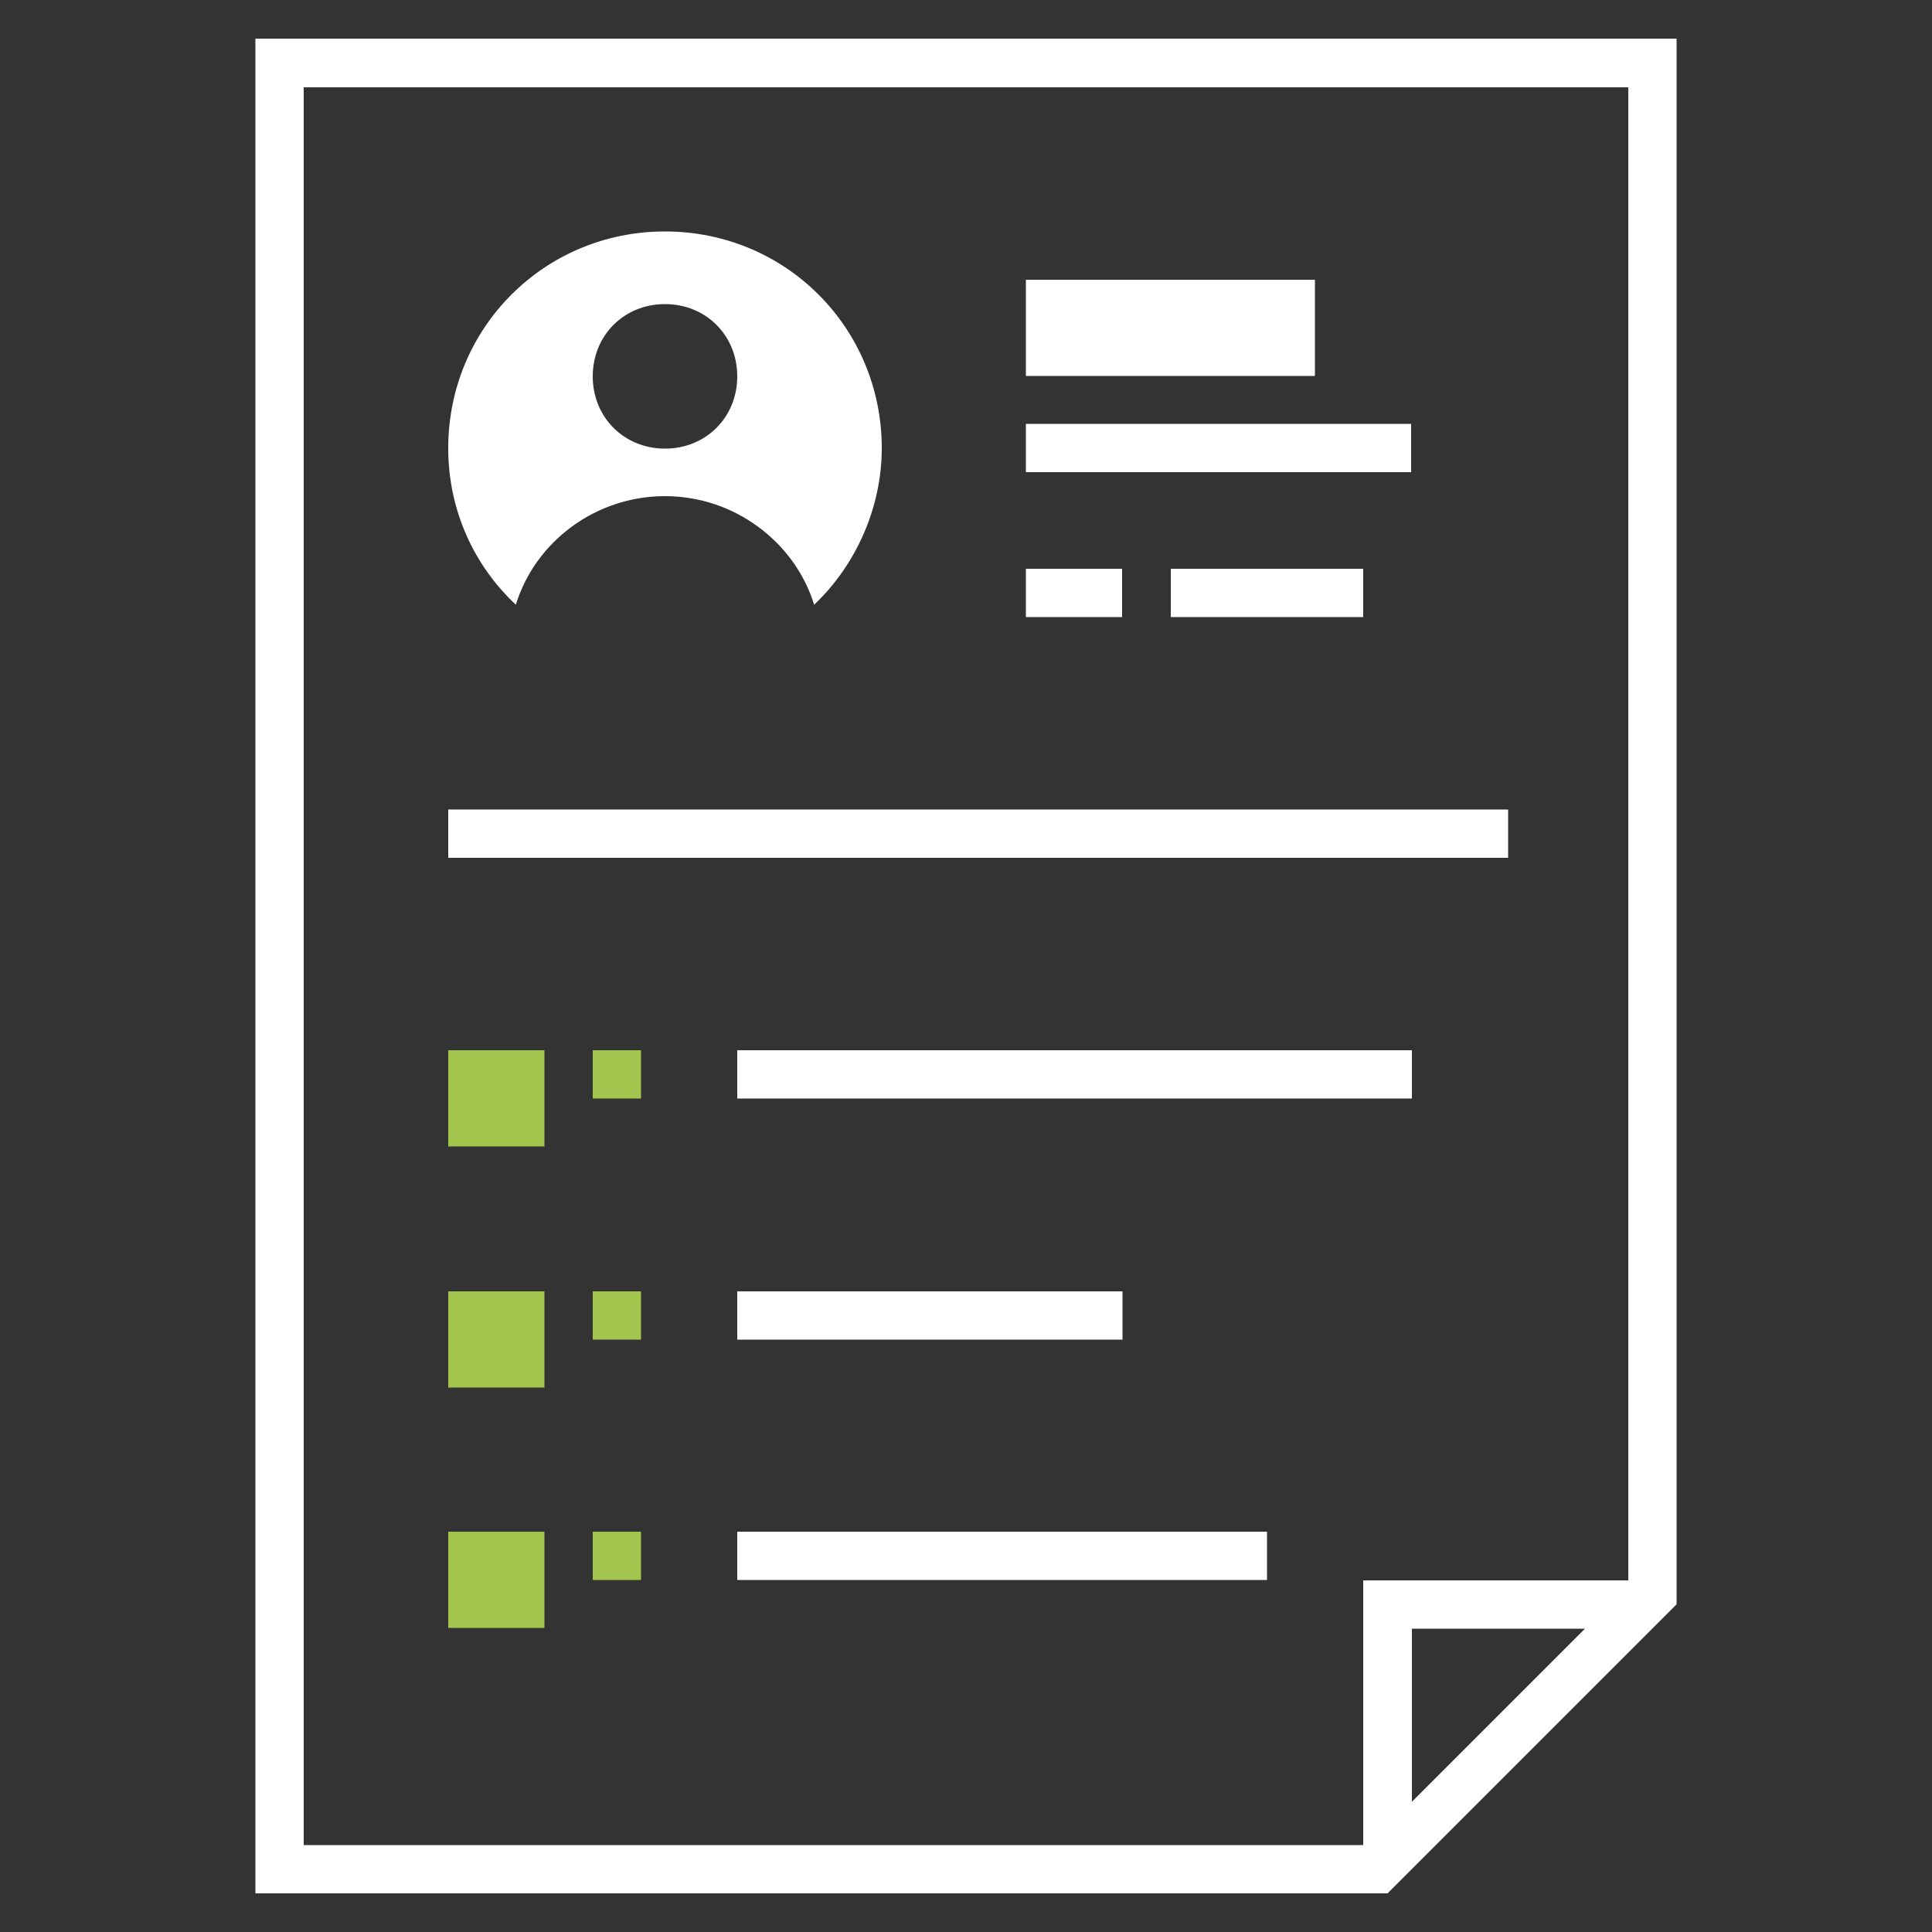
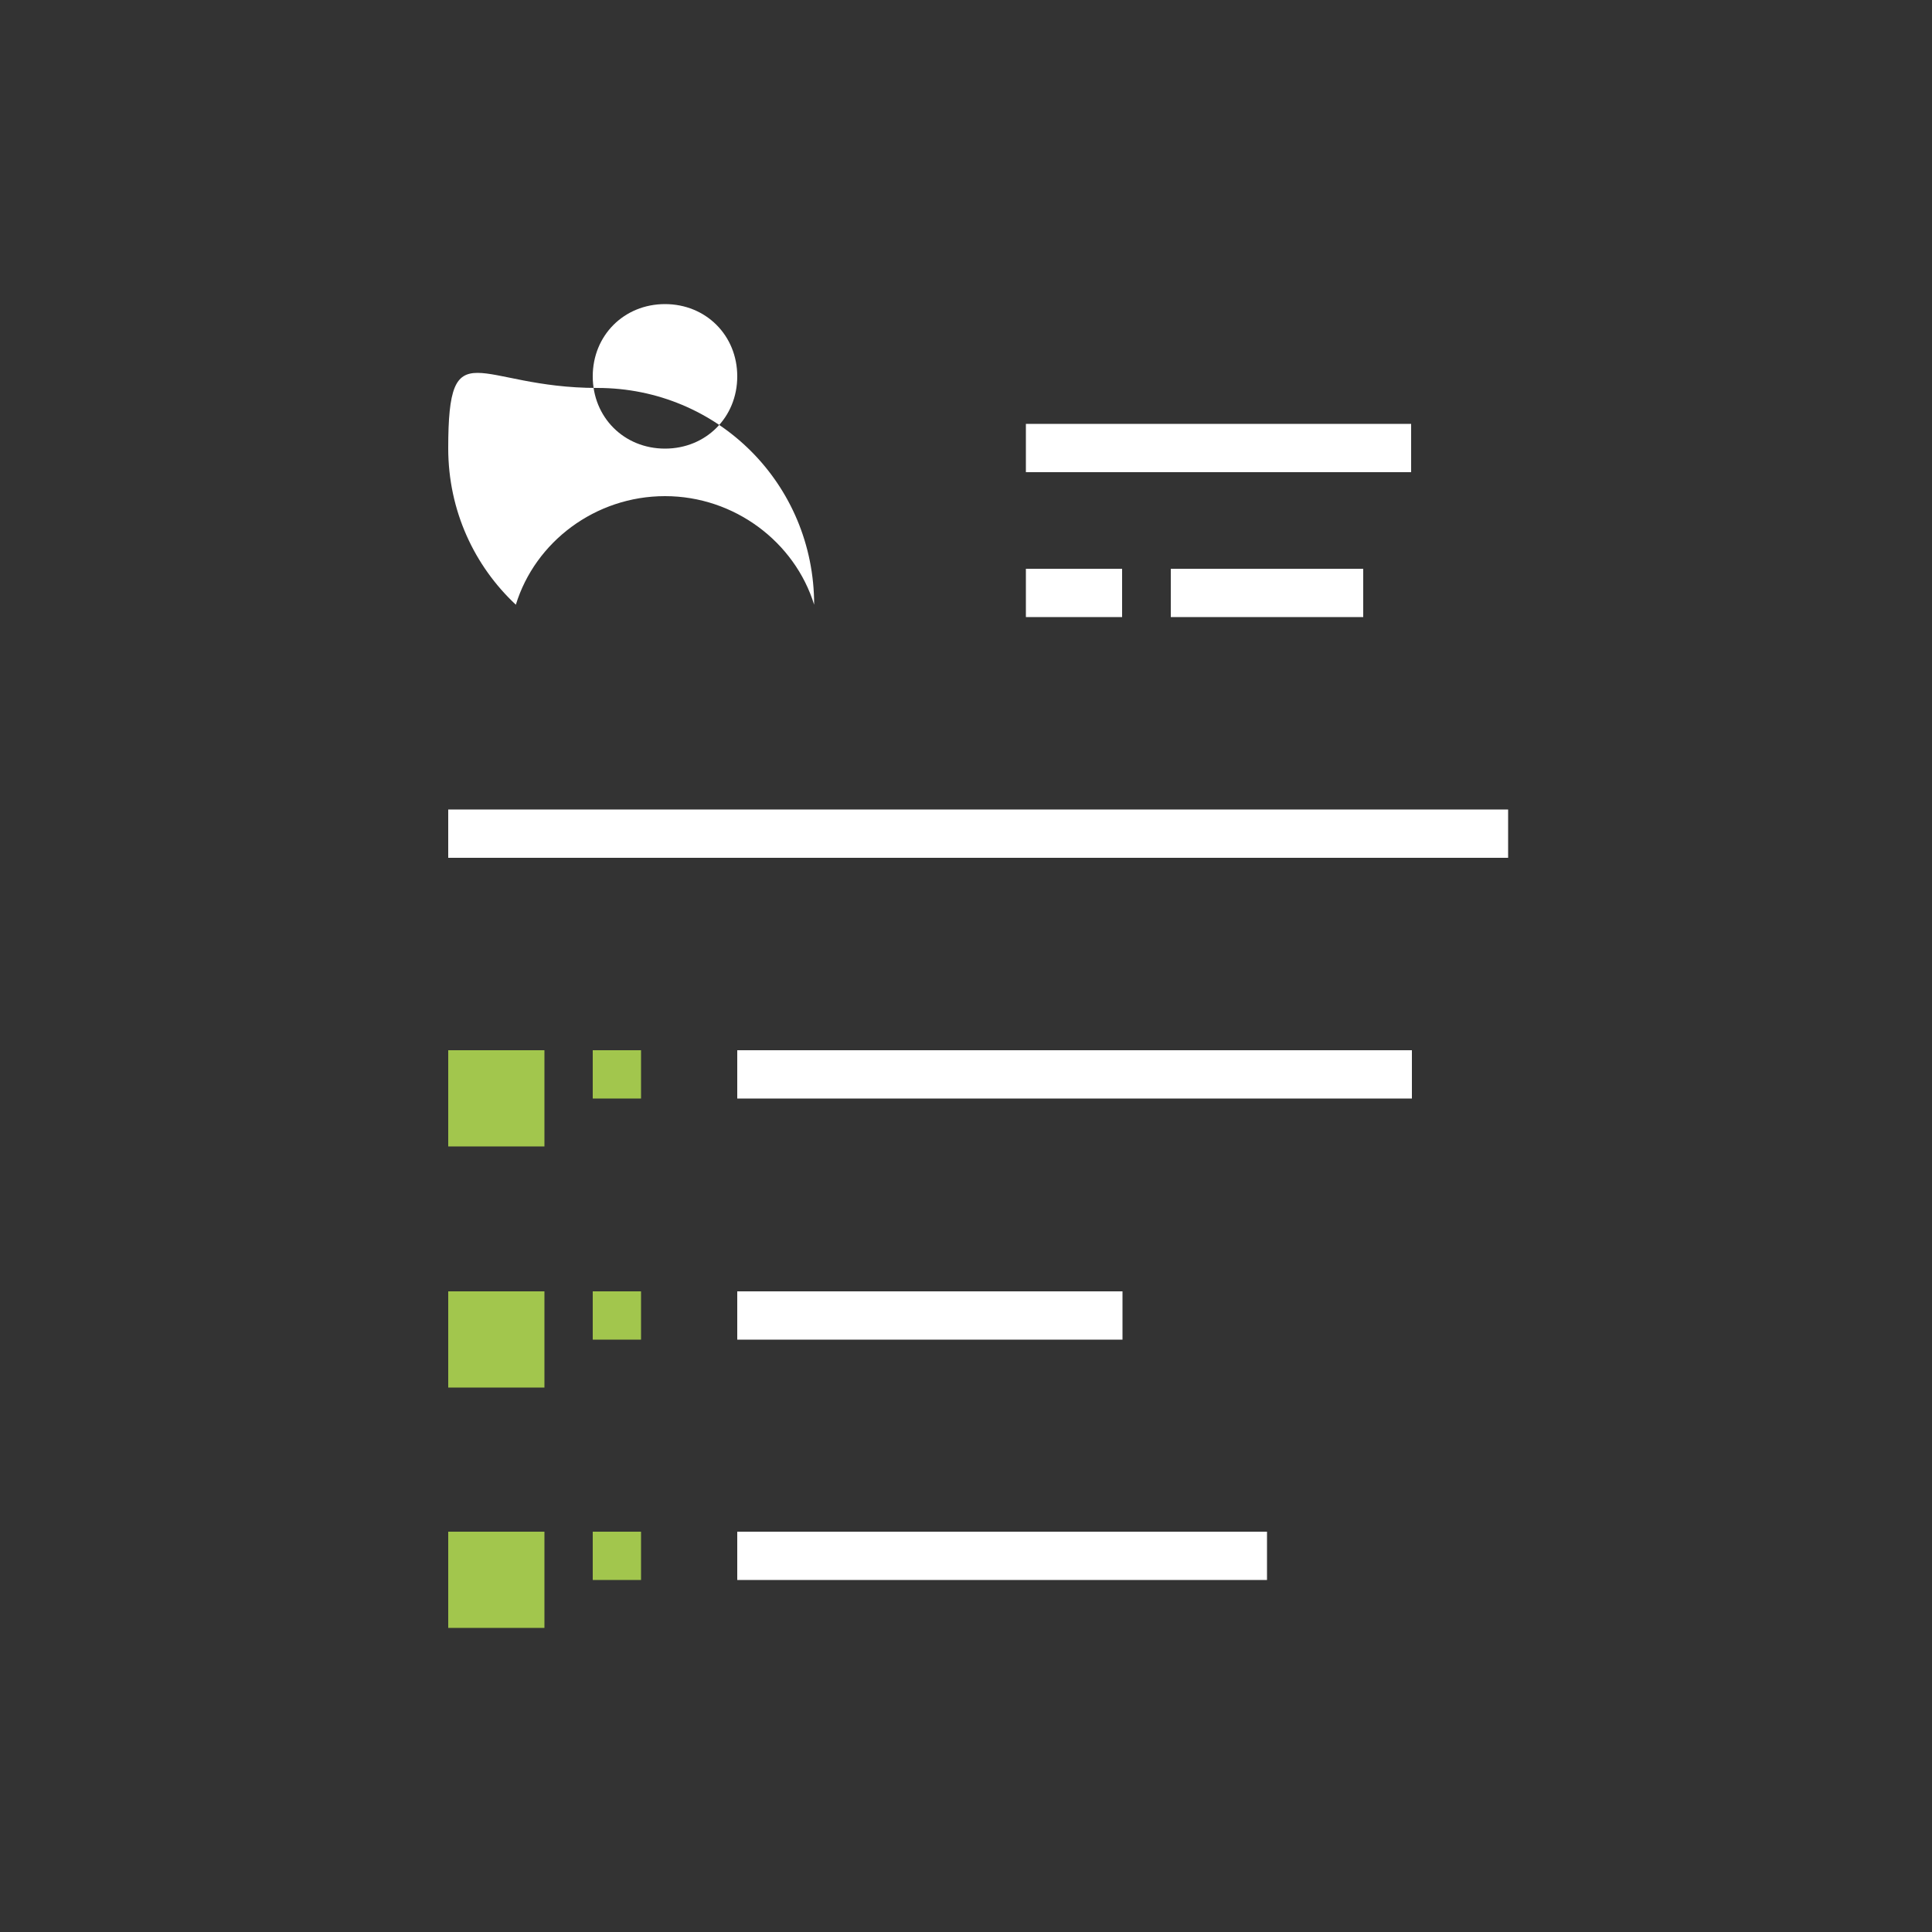
<svg xmlns="http://www.w3.org/2000/svg" version="1.1" id="Layer_1" x="0px" y="0px" viewBox="0 0 500 500" style="enable-background:new 0 0 500 500;" xml:space="preserve">
  <rect x="0" y="0" width="500" height="500" fill="#333333" stroke="none" />
  <style type="text/css">
	.st0{fill:#FFFFFF;}
	.st1{fill:#A2C64D;}
</style>
  <g>
-     <path class="st0" d="M66.1,10v480h293l74.8-74.8V10H66.1z M78.6,22.6h342.8V409h-68.6v68.5H78.6V22.6z M365.4,466.3v-44.8h44.8   L365.4,466.3z" />
-     <path class="st0" d="M133.5,156.5c5-16.3,20.6-28.1,38.6-28.1s33.6,11.9,38.6,28.1c10.6-10,17.5-24.9,17.5-40.5   c0-31.2-24.9-56.1-56.1-56.1S116,84.8,116,116C116,132.2,122.8,146.5,133.5,156.5z M172.1,78.7c10.6,0,18.7,8.1,18.7,18.7   s-8.1,18.7-18.7,18.7s-18.7-8.1-18.7-18.7S161.5,78.7,172.1,78.7z" />
+     <path class="st0" d="M133.5,156.5c5-16.3,20.6-28.1,38.6-28.1s33.6,11.9,38.6,28.1c0-31.2-24.9-56.1-56.1-56.1S116,84.8,116,116C116,132.2,122.8,146.5,133.5,156.5z M172.1,78.7c10.6,0,18.7,8.1,18.7,18.7   s-8.1,18.7-18.7,18.7s-18.7-8.1-18.7-18.7S161.5,78.7,172.1,78.7z" />
    <g>
-       <rect x="265.5" y="72.4" class="st0" width="74.8" height="24.9" />
-     </g>
+       </g>
    <g>
      <g>
        <rect x="116" y="271.8" class="st1" width="24.9" height="24.9" />
      </g>
      <g>
        <rect x="153.4" y="271.8" class="st1" width="12.5" height="12.5" />
      </g>
      <g>
        <rect x="190.8" y="271.8" class="st0" width="174.6" height="12.5" />
      </g>
      <g>
        <rect x="116" y="334.2" class="st1" width="24.9" height="24.9" />
      </g>
      <g>
        <rect x="153.4" y="334.2" class="st1" width="12.5" height="12.5" />
      </g>
      <g>
        <rect x="190.8" y="334.2" class="st0" width="99.7" height="12.5" />
      </g>
      <g>
        <rect x="116" y="396.4" class="st1" width="24.9" height="24.9" />
      </g>
      <g>
        <rect x="153.4" y="396.4" class="st1" width="12.5" height="12.5" />
      </g>
      <g>
        <rect x="190.8" y="396.4" class="st0" width="137.1" height="12.5" />
      </g>
    </g>
    <g>
      <rect x="265.5" y="109.7" class="st0" width="99.7" height="12.5" />
    </g>
    <g>
      <rect x="116" y="209.5" class="st0" width="274.3" height="12.5" />
    </g>
    <g>
      <rect x="265.5" y="147.2" class="st0" width="24.9" height="12.5" />
    </g>
    <g>
      <rect x="303" y="147.2" class="st0" width="49.8" height="12.5" />
    </g>
  </g>
</svg>